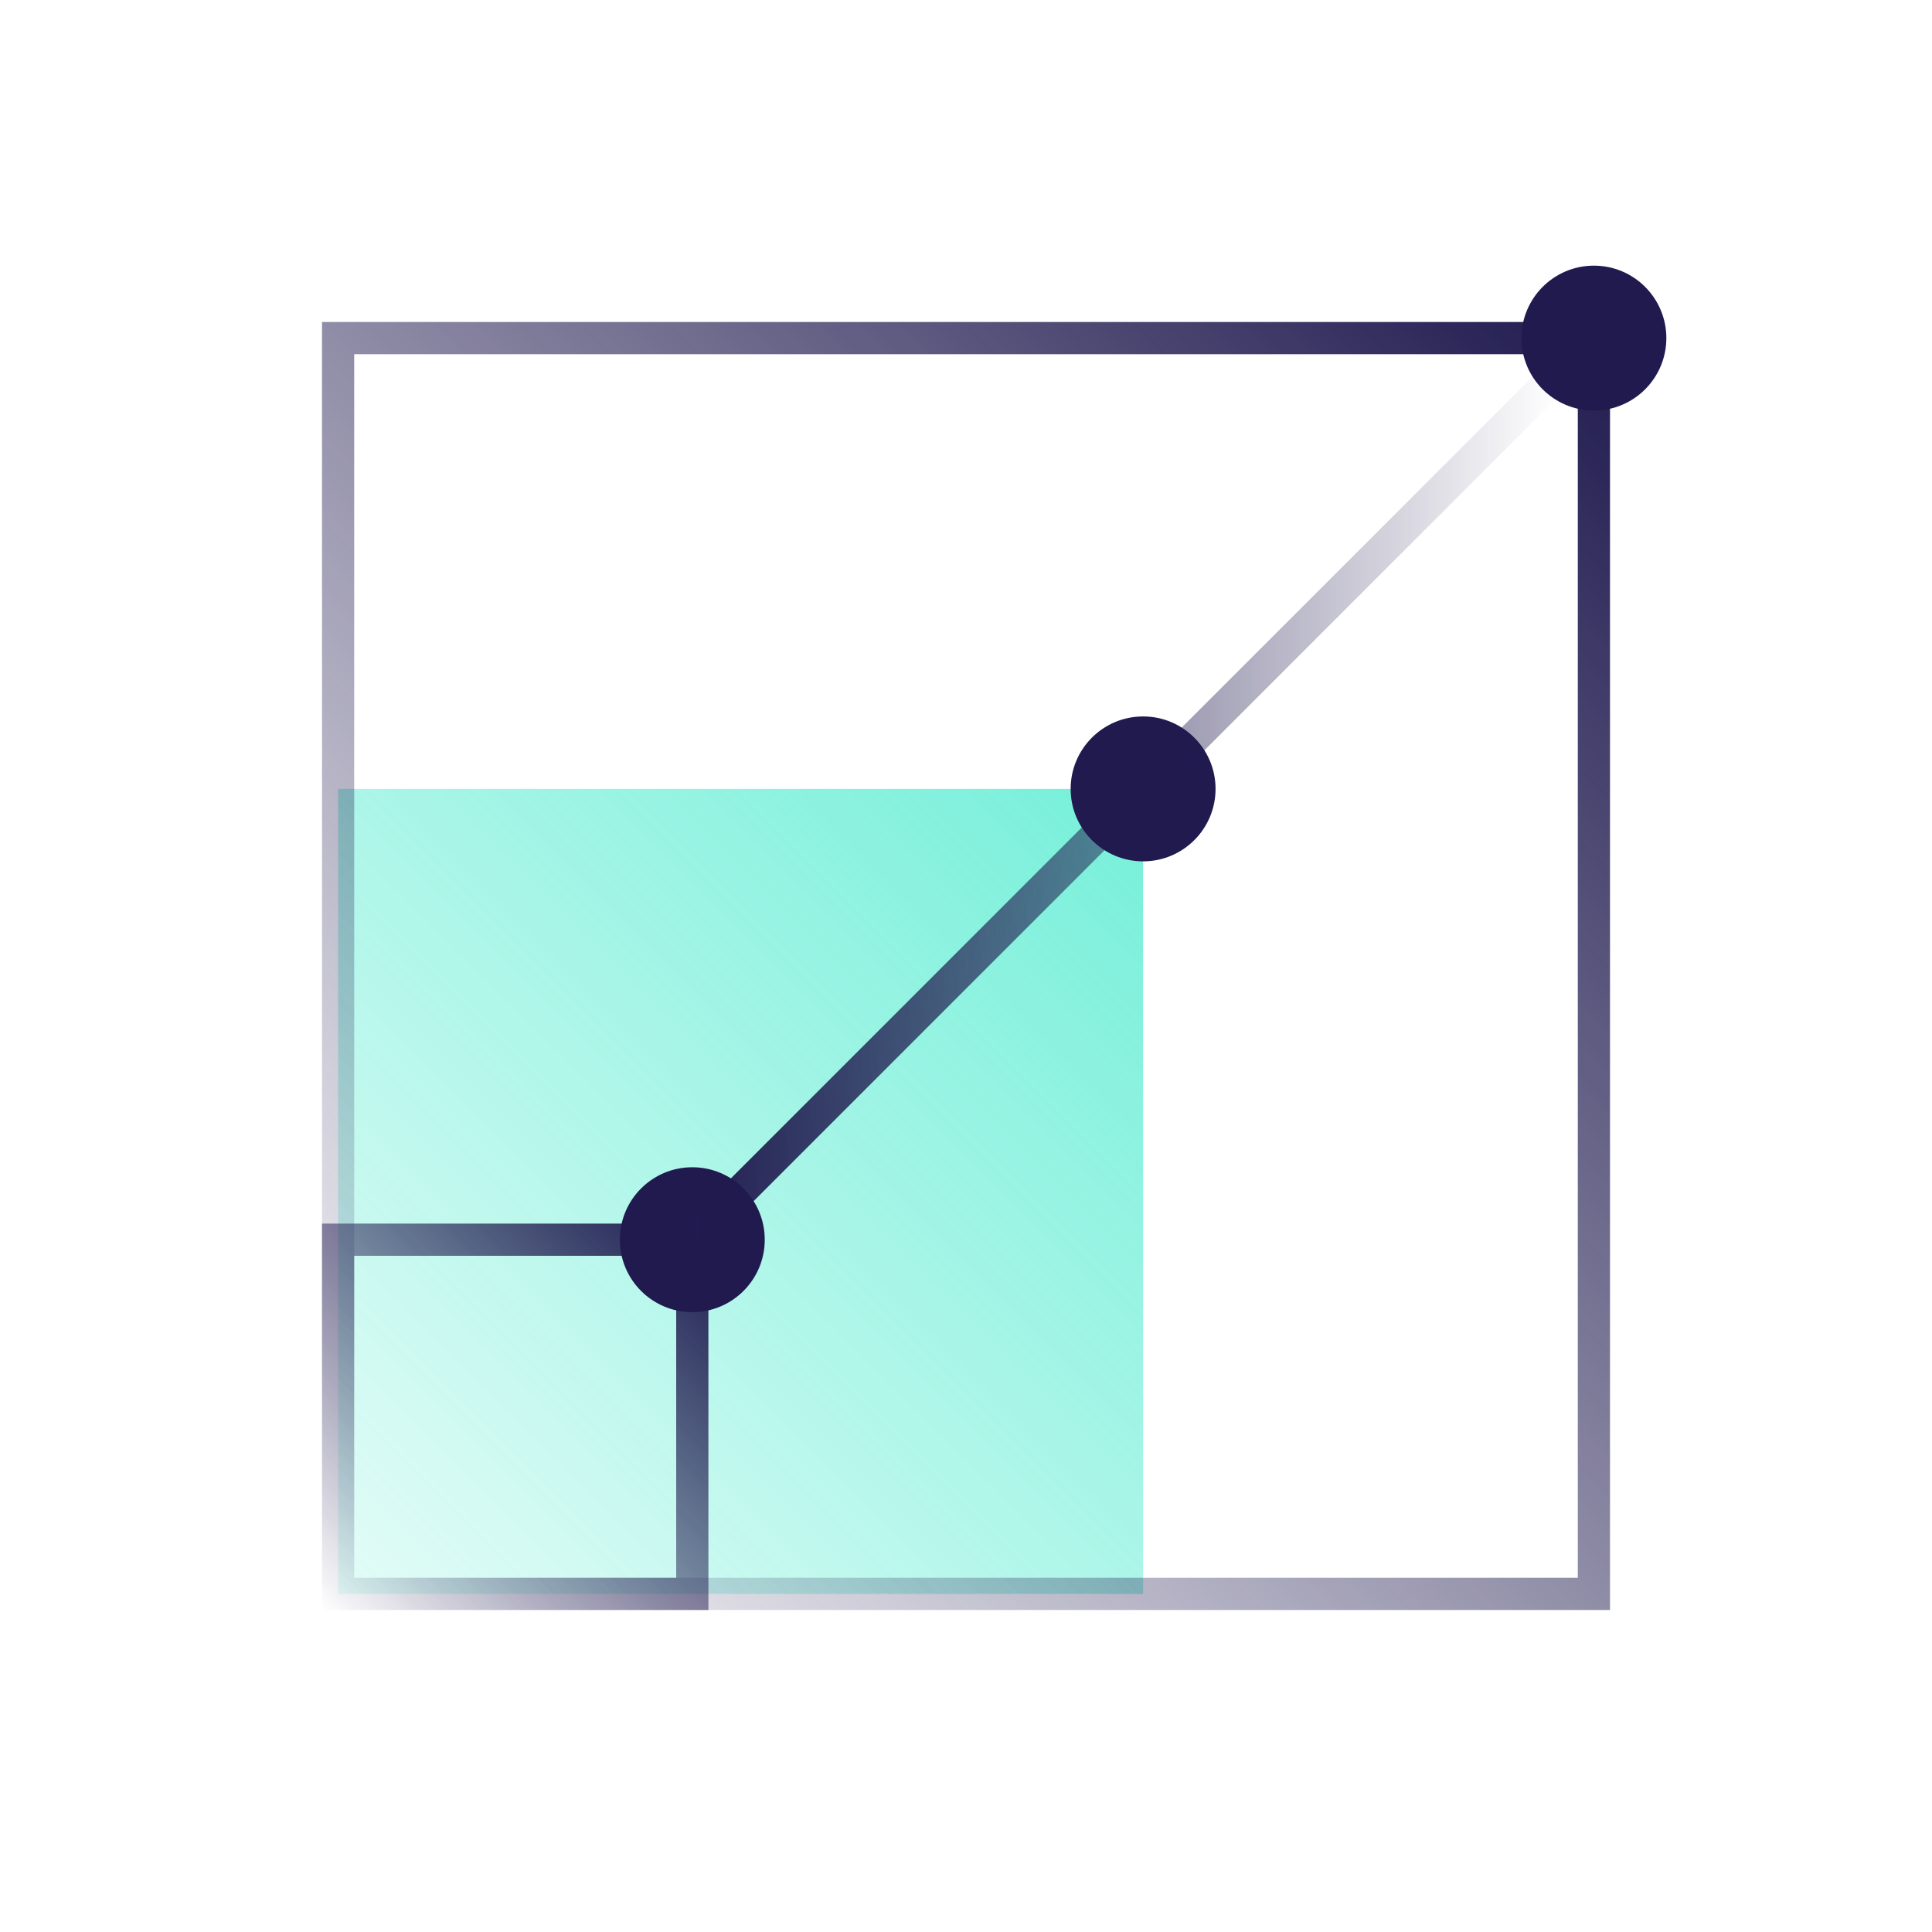
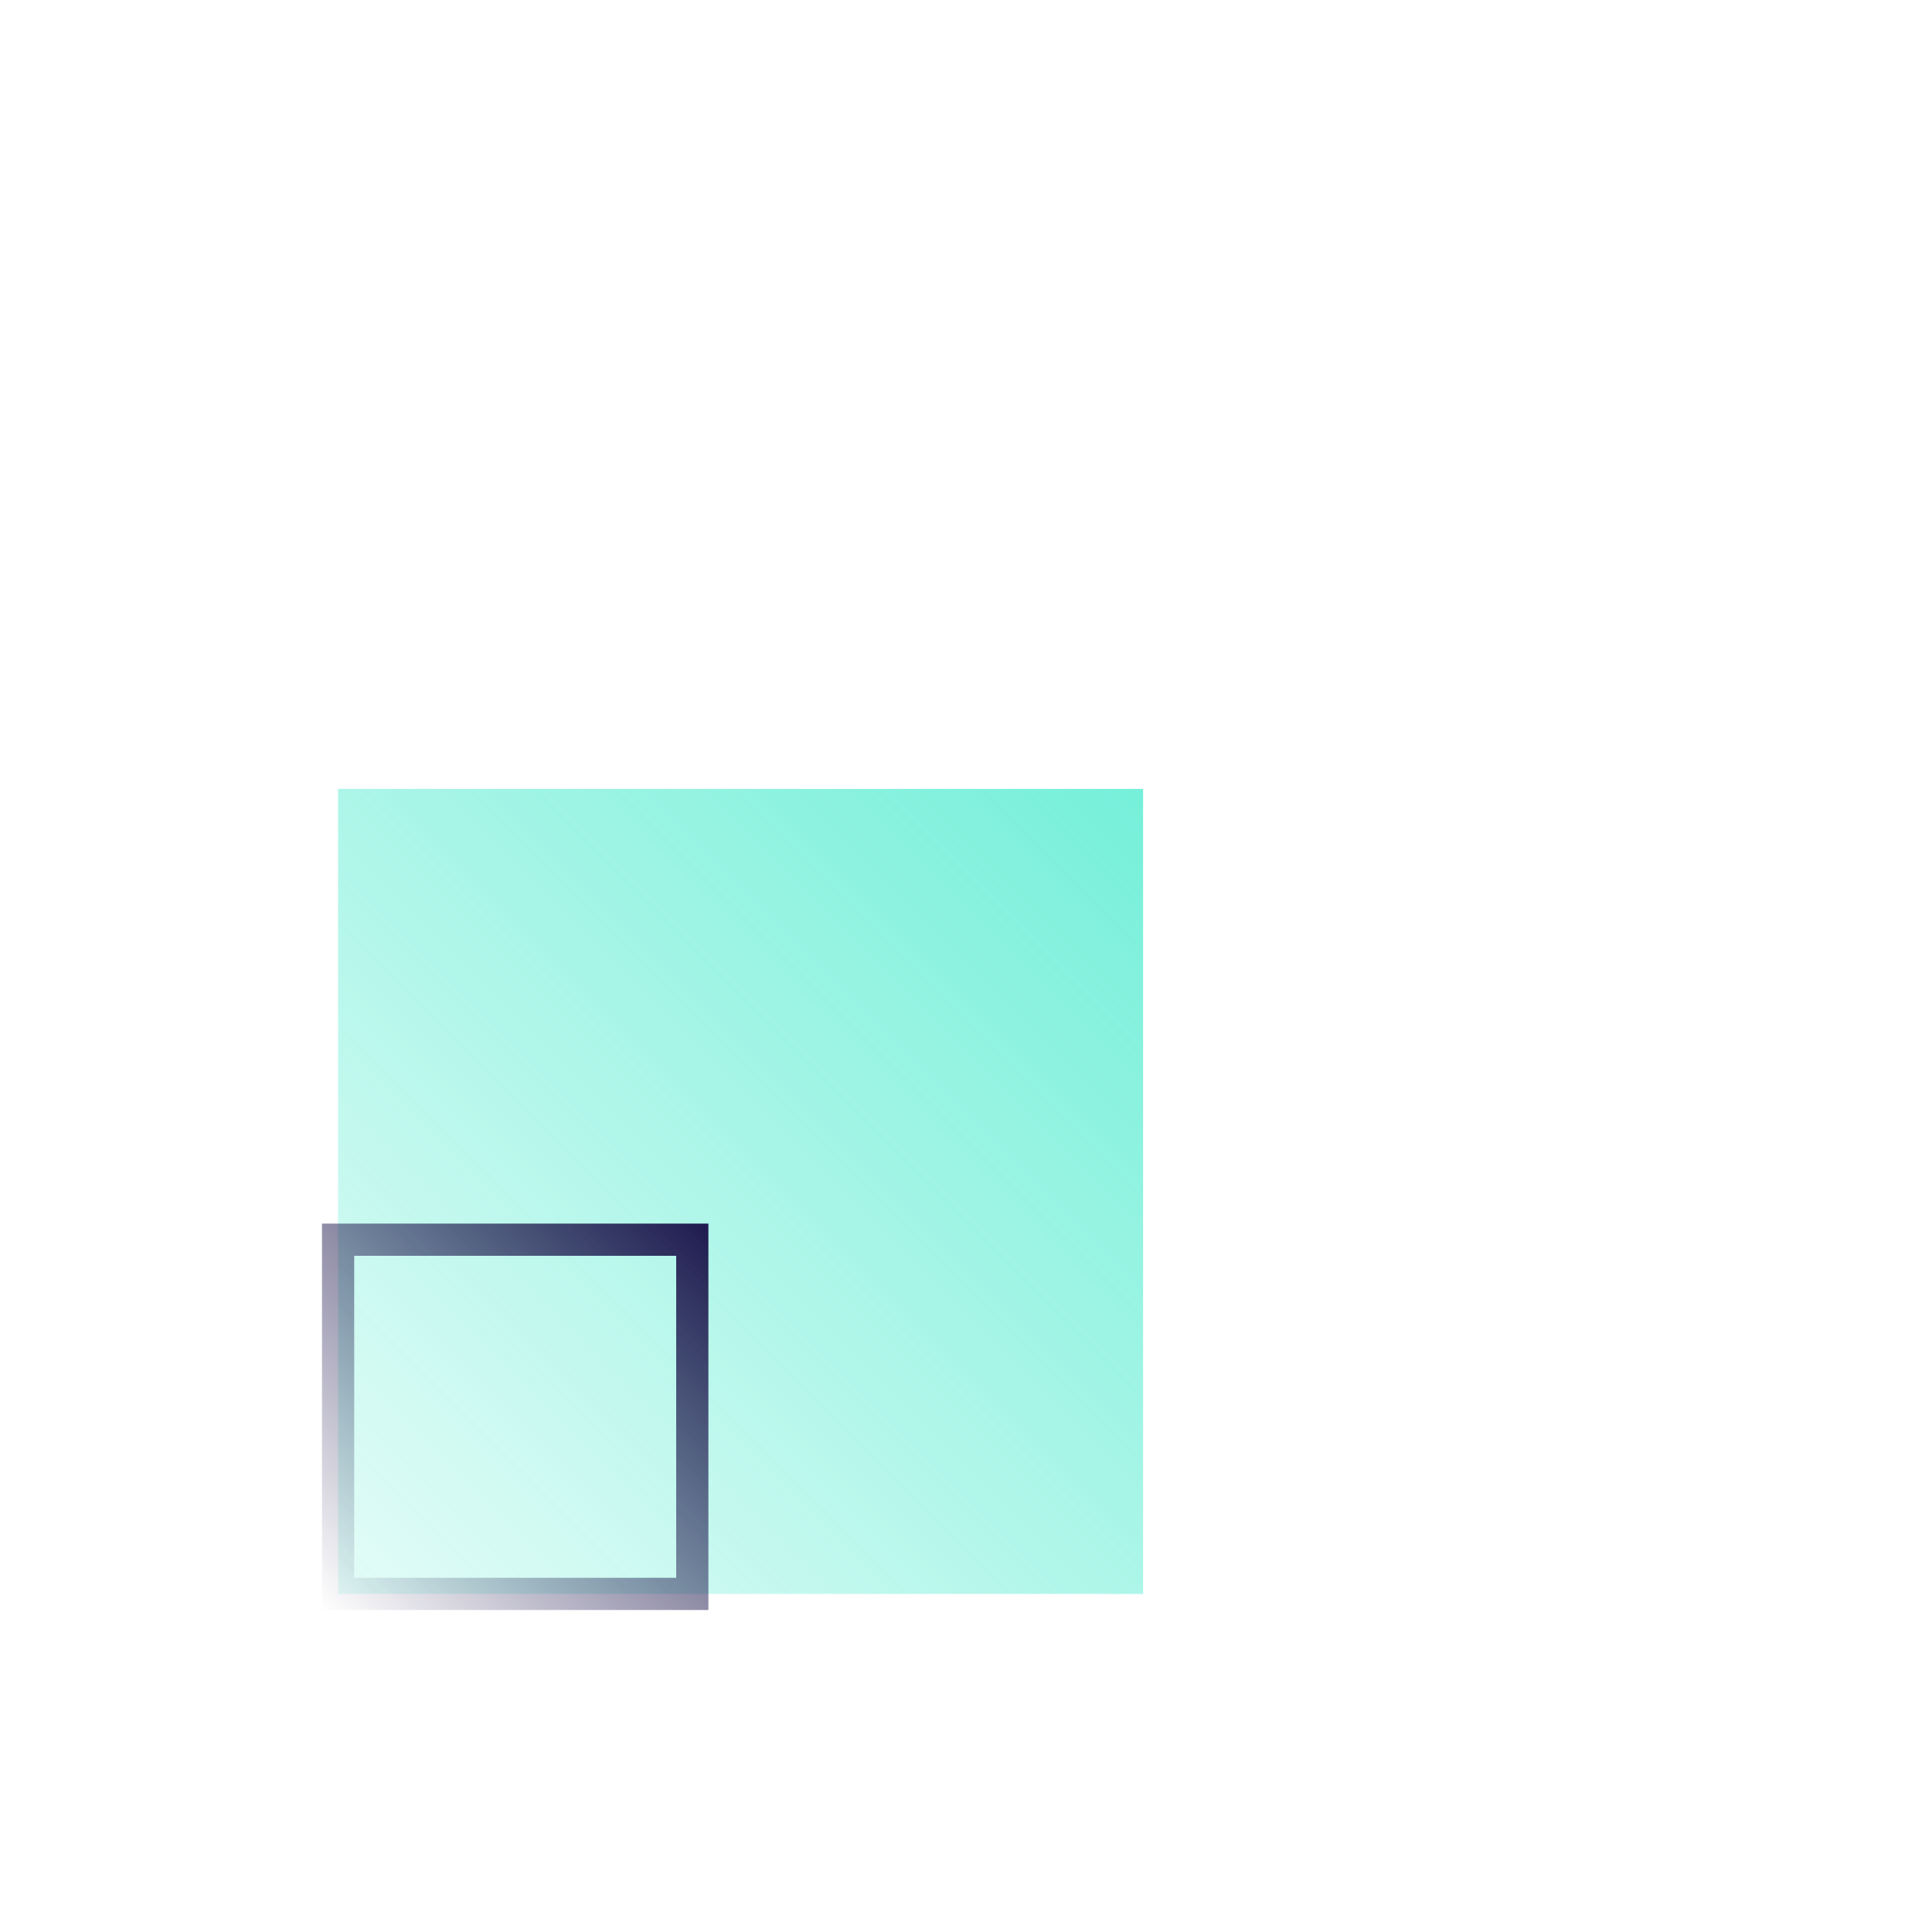
<svg xmlns="http://www.w3.org/2000/svg" width="120" height="120" viewBox="0 0 120 120" fill="none" class="Icons_svg__Yba9t ">
  <mask id="mask0_7615_177991-633eaec6" maskUnits="userSpaceOnUse" x="0" y="0" width="120" height="120" style="mask-type: luminance;">
    <path d="M120 0H0V120H120V0Z" fill="white" />
  </mask>
  <g mask="url(#mask0_7615_177991-633eaec6)">
    <path class="Icons_svg__path__5k2Z3" opacity="0.6" d="M71 49H21V99H71V49Z" fill="url(#paint0_linear_7615_177991-633eaec6)" />
    <path d="M43 77H21V99H43V77Z" stroke="url(#paint1_linear_7615_177991-633eaec6)" stroke-width="2" stroke-miterlimit="10" />
-     <path d="M99 21H21V99H99V21Z" stroke="url(#paint2_linear_7615_177991-633eaec6)" stroke-width="2" stroke-miterlimit="10" />
-     <path d="M99 25.5C101.485 25.5 103.5 23.485 103.5 21C103.5 18.515 101.485 16.5 99 16.5C96.515 16.5 94.5 18.515 94.5 21C94.5 23.485 96.515 25.5 99 25.5Z" fill="#201A4F" />
-     <path d="M71 53.5C73.485 53.5 75.5 51.485 75.5 49C75.5 46.515 73.485 44.5 71 44.5C68.515 44.5 66.5 46.515 66.5 49C66.5 51.485 68.515 53.5 71 53.5Z" fill="#201A4F" />
-     <path d="M43 81.5C45.485 81.5 47.5 79.485 47.5 77C47.5 74.515 45.485 72.5 43 72.5C40.515 72.5 38.5 74.515 38.5 77C38.5 79.485 40.515 81.5 43 81.5Z" fill="#201A4F" />
-     <path d="M99 21L43 77" stroke="url(#paint3_linear_7615_177991-633eaec6)" stroke-width="2" stroke-miterlimit="10" />
  </g>
  <defs>
    <linearGradient class="Icons_svg__gradient__8xa6n" id="paint0_linear_7615_177991-633eaec6" x1="21" y1="99" x2="71" y2="49" gradientUnits="userSpaceOnUse">
      <stop stop-color="#19E5C0" stop-opacity="0.2" />
      <stop offset="1" stop-color="#19E5C0" />
    </linearGradient>
    <linearGradient id="paint1_linear_7615_177991-633eaec6" x1="44" y1="76" x2="20" y2="100" gradientUnits="userSpaceOnUse">
      <stop stop-color="#201A4F" />
      <stop offset="1" stop-color="#201A4F" stop-opacity="0" />
    </linearGradient>
    <linearGradient id="paint2_linear_7615_177991-633eaec6" x1="100" y1="20" x2="20" y2="100" gradientUnits="userSpaceOnUse">
      <stop stop-color="#201A4F" />
      <stop offset="1" stop-color="#201A4F" stop-opacity="0" />
    </linearGradient>
    <linearGradient id="paint3_linear_7615_177991-633eaec6" x1="99.707" y1="49" x2="42.293" y2="49" gradientUnits="userSpaceOnUse">
      <stop offset="0.05" stop-color="#201A4F" stop-opacity="0" />
      <stop offset="1" stop-color="#201A4F" />
    </linearGradient>
  </defs>
</svg>